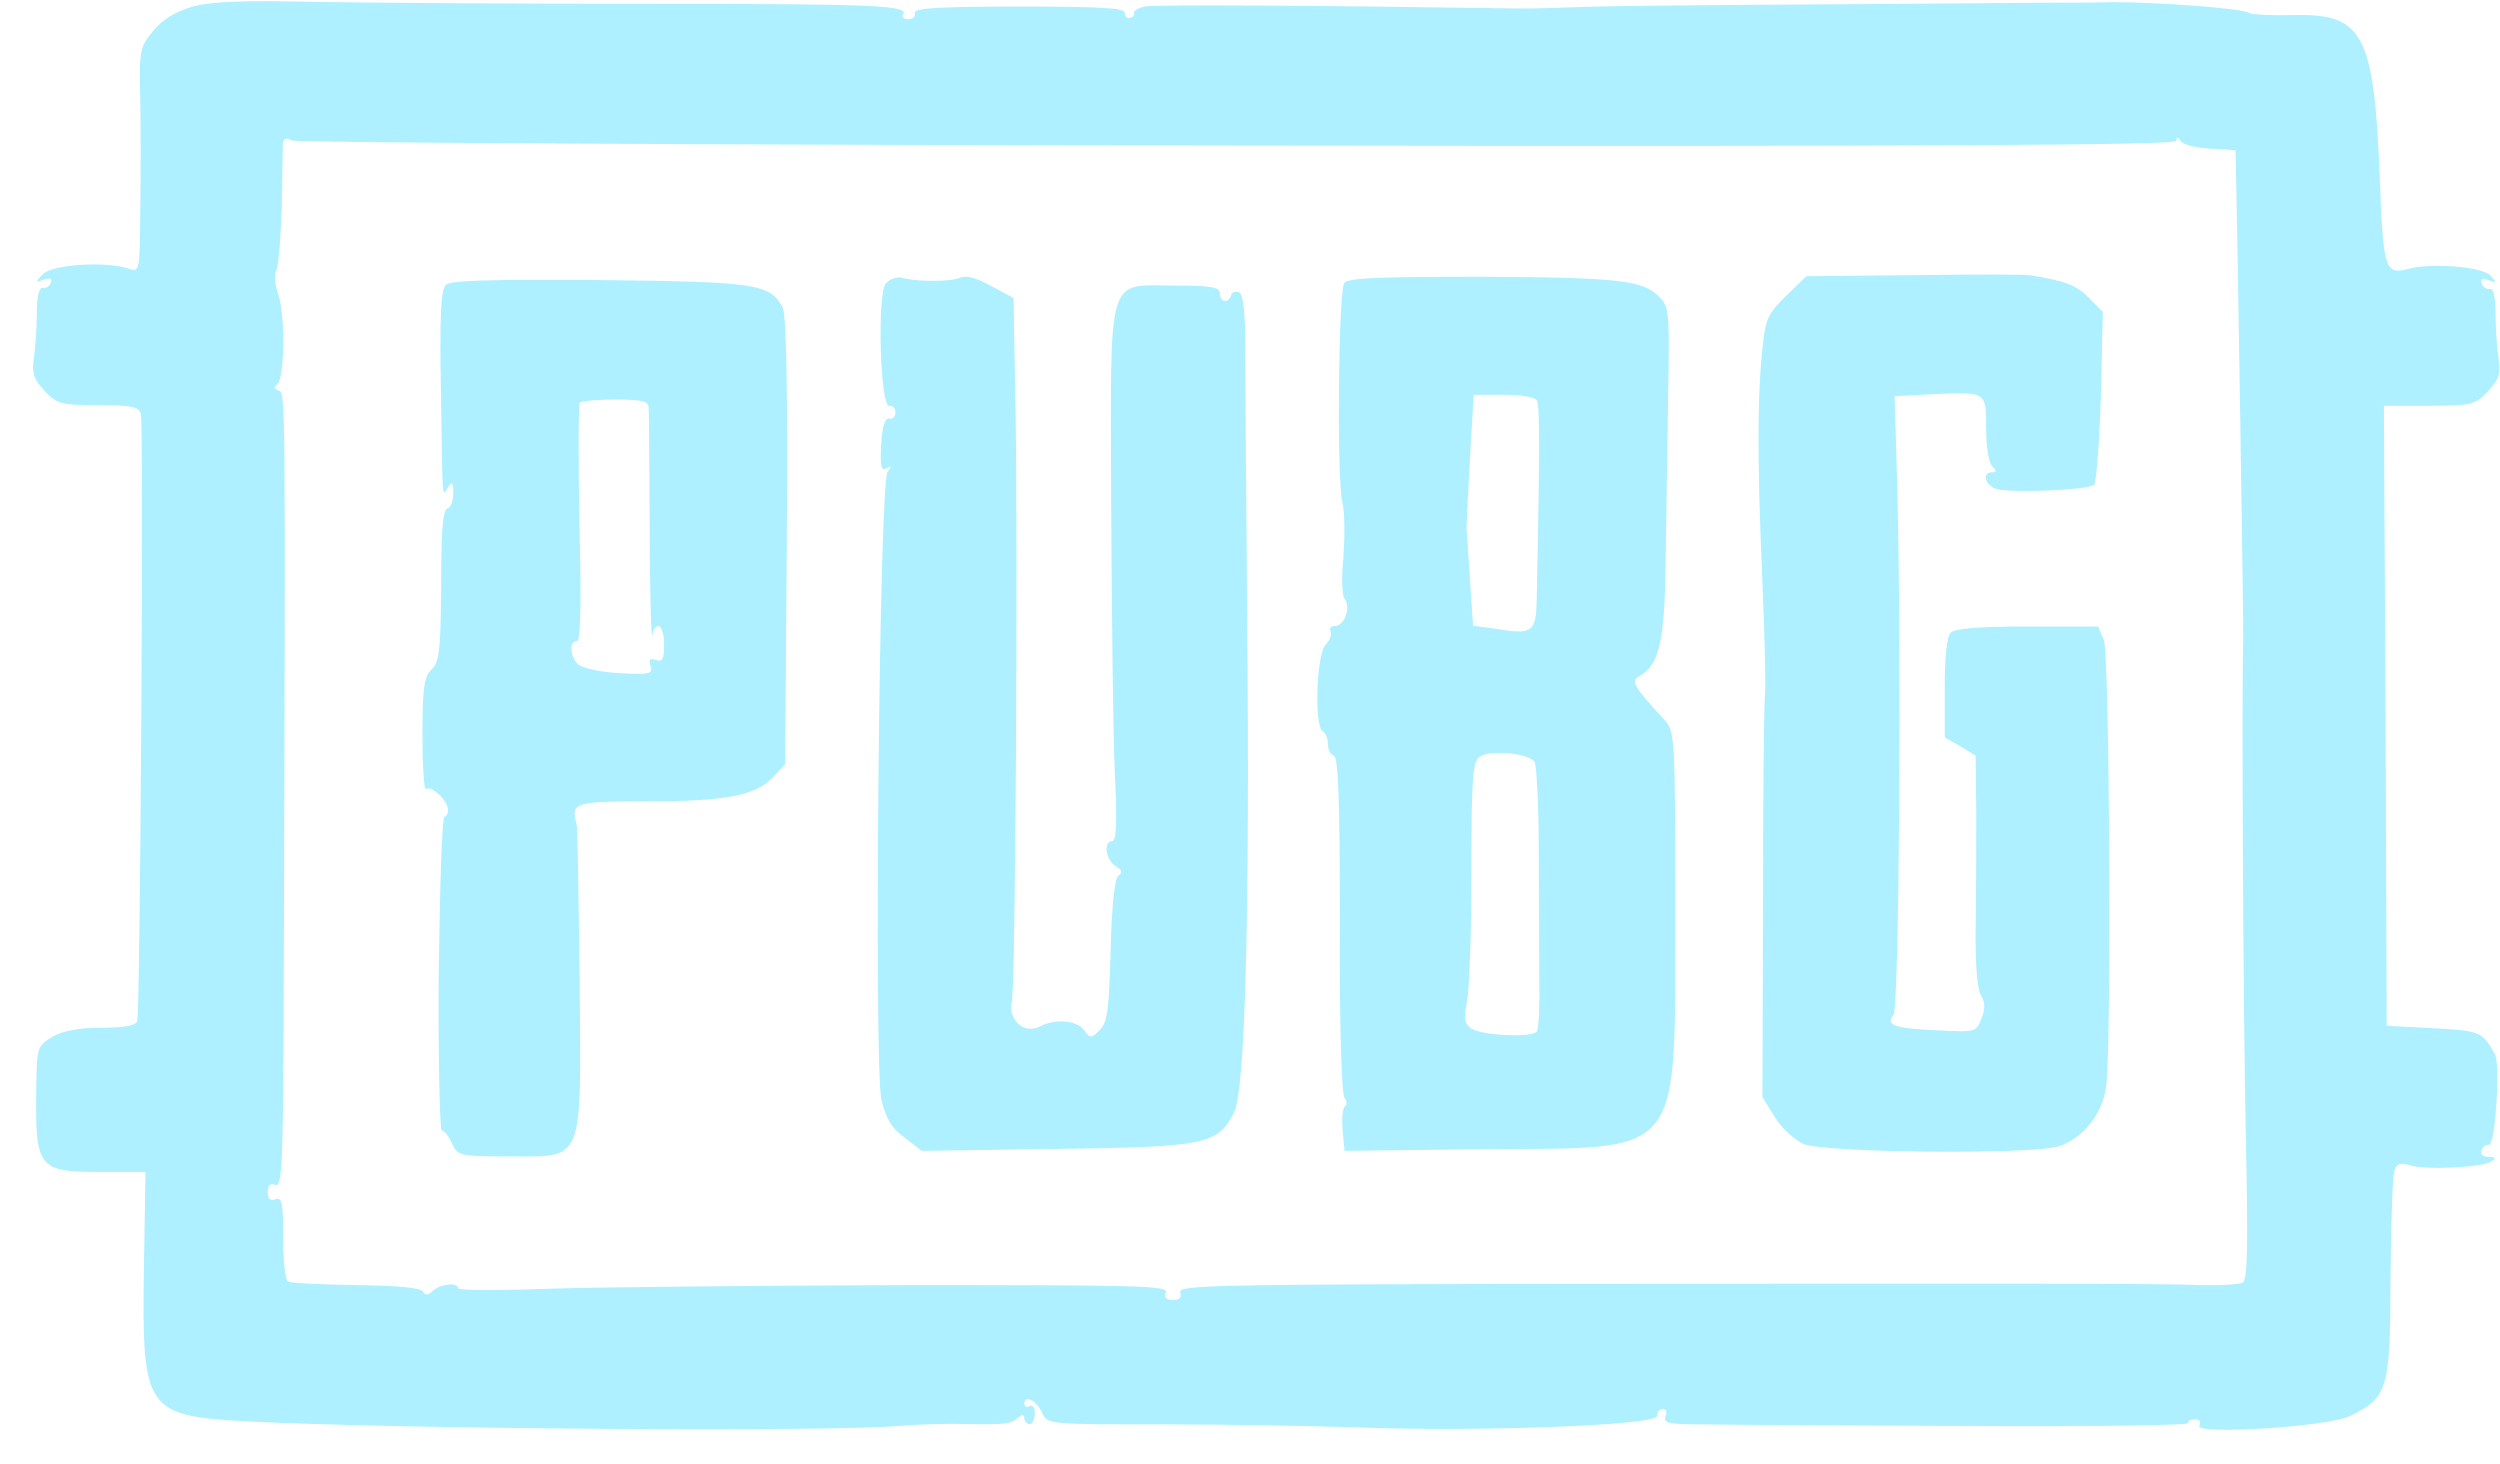
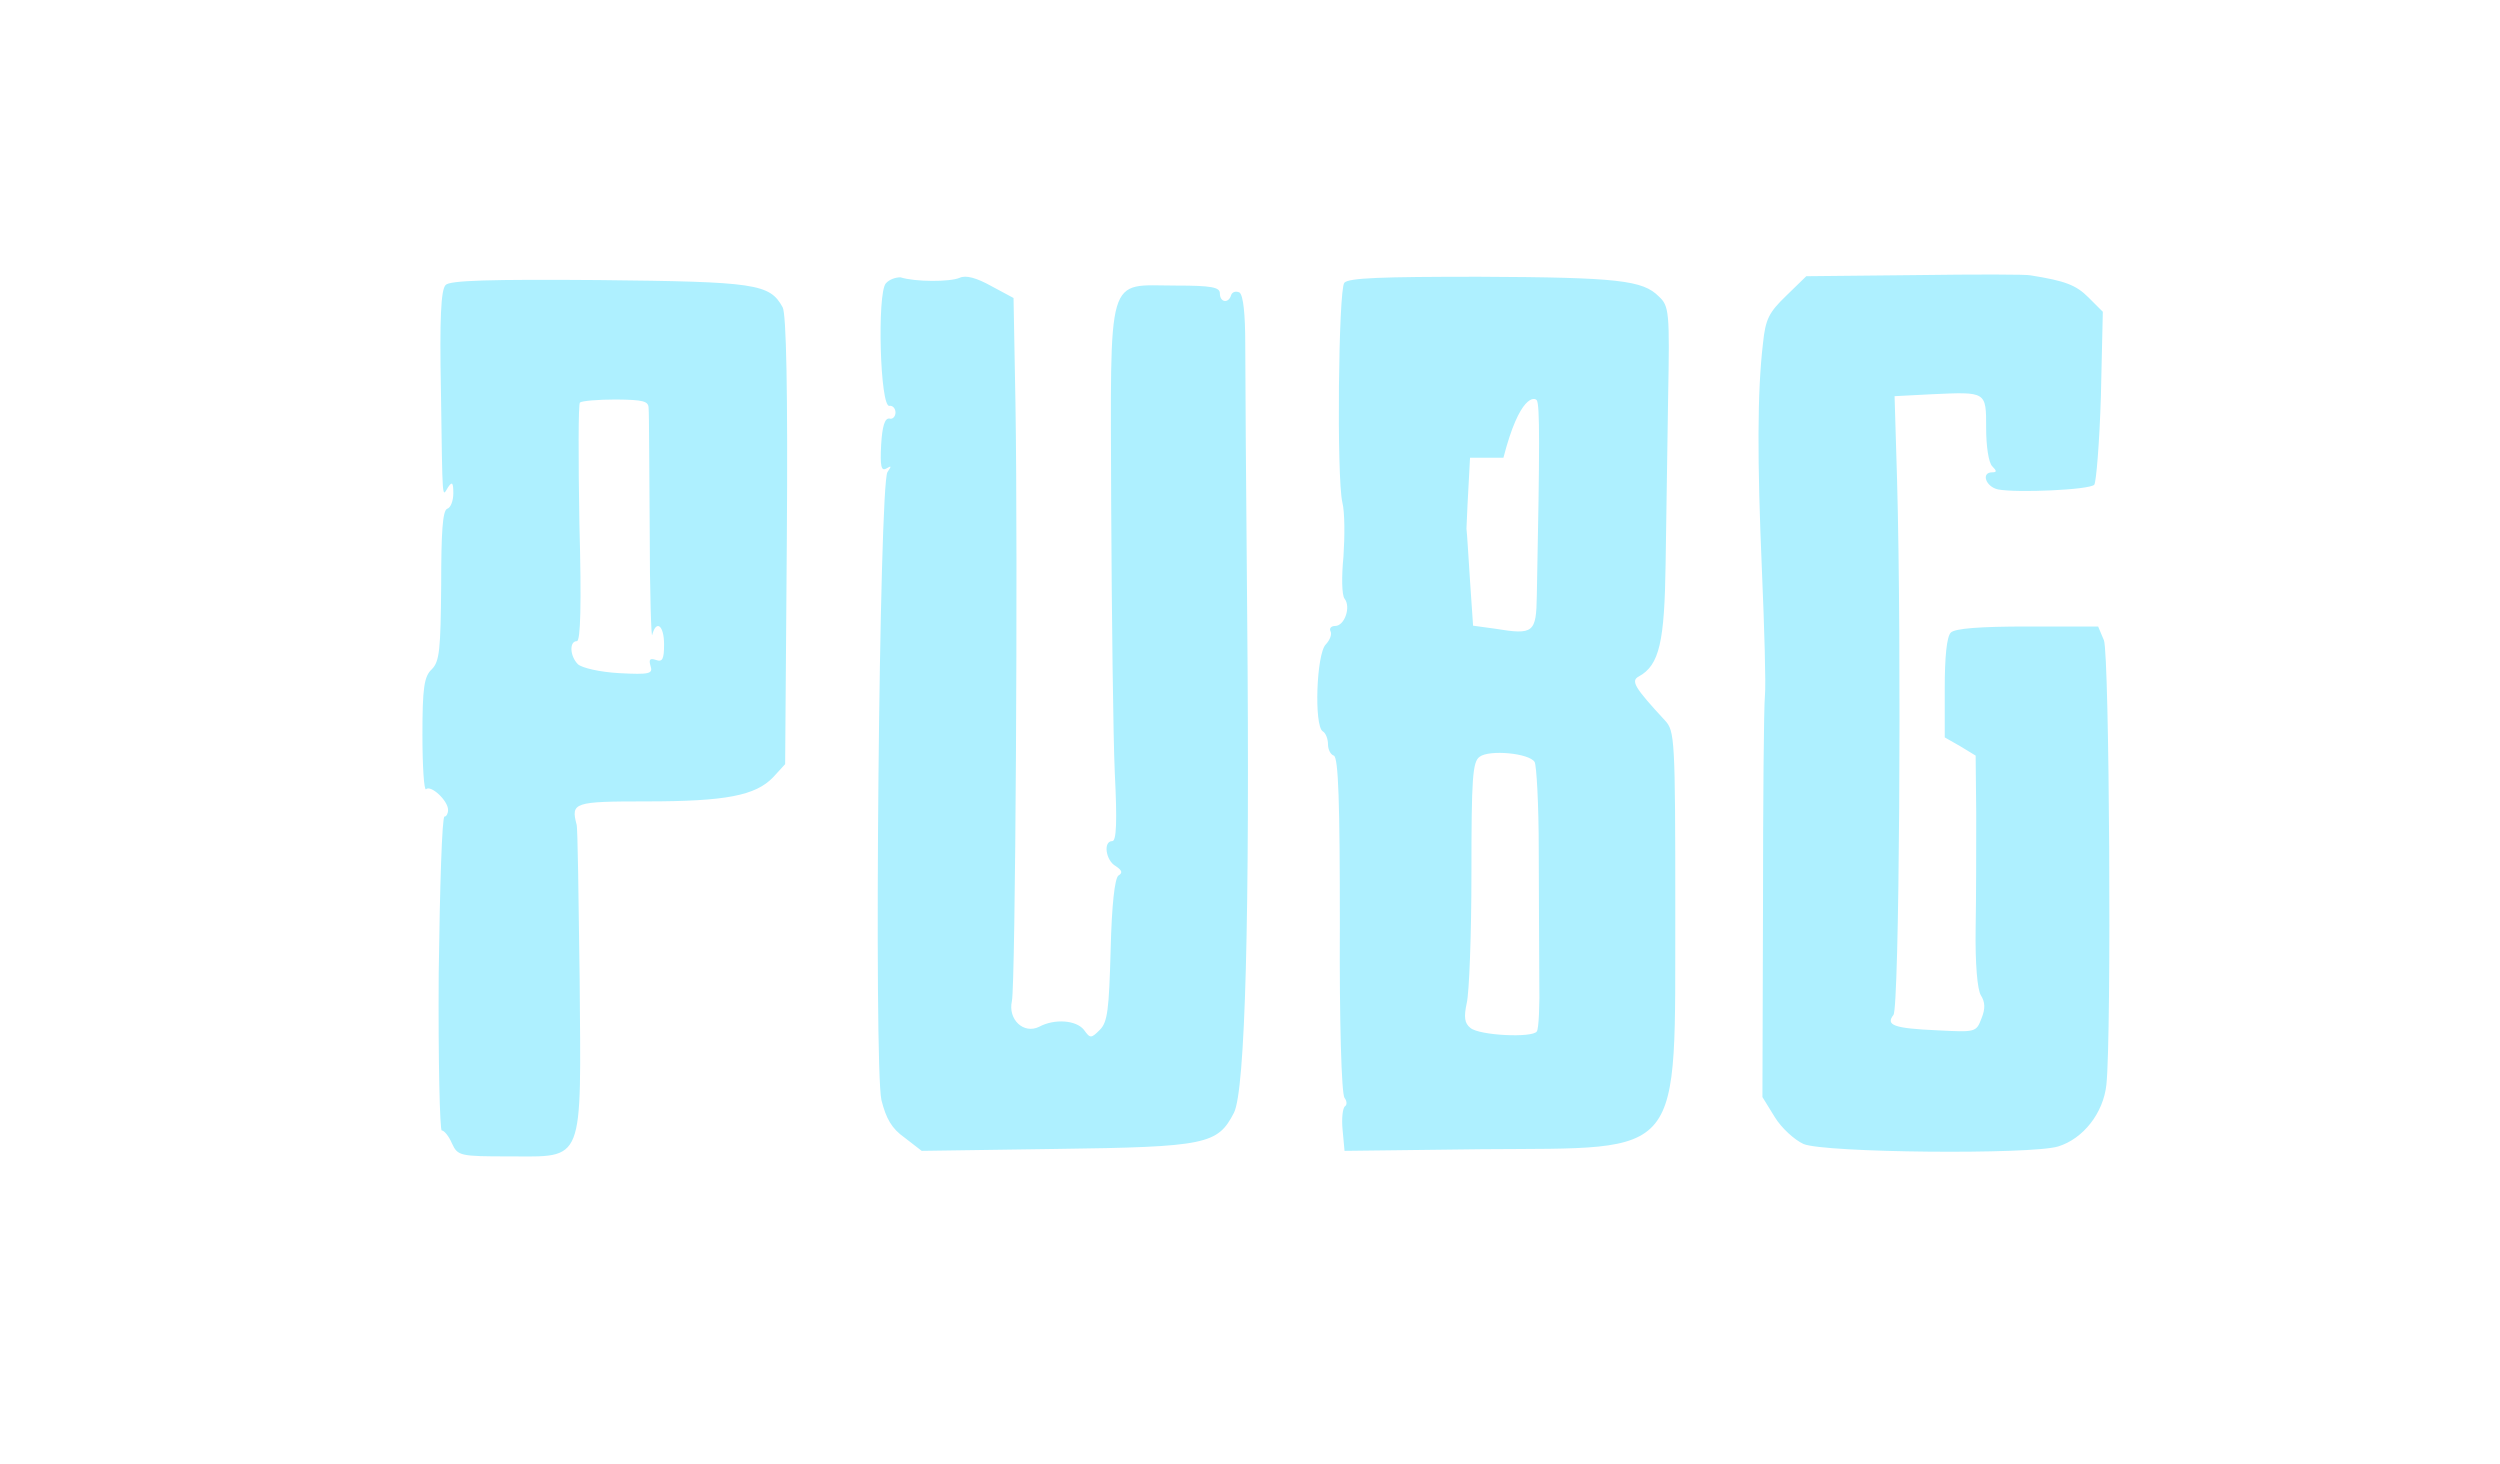
<svg xmlns="http://www.w3.org/2000/svg" width="70" height="41" viewBox="0 0 70 41" fill="none">
-   <path d="M5.418 0.176C4.931 0.323 4.569 0.524 4.298 0.856C3.912 1.319 3.897 1.389 3.927 2.771C3.943 3.567 3.943 4.972 3.927 5.922C3.912 7.621 3.912 7.621 3.595 7.521C2.962 7.305 1.448 7.405 1.193 7.683C0.977 7.915 0.977 7.915 1.224 7.83C1.41 7.776 1.471 7.799 1.425 7.915C1.394 8.015 1.278 8.085 1.193 8.062C1.093 8.046 1.031 8.309 1.031 8.78C1.031 9.197 0.985 9.776 0.946 10.046C0.892 10.448 0.946 10.626 1.247 10.943C1.595 11.313 1.711 11.344 2.746 11.344C3.711 11.344 3.881 11.39 3.943 11.591C4.028 11.923 3.927 28.359 3.842 28.59C3.796 28.722 3.472 28.776 2.846 28.776C2.221 28.776 1.765 28.861 1.479 29.023C1.047 29.285 1.031 29.309 1.016 30.436C0.985 32.73 1.047 32.815 2.862 32.815H4.074L4.028 35.58C3.974 39.473 4.082 39.642 6.878 39.797C11.025 40.013 23.166 40.098 25.159 39.928C25.854 39.874 26.472 39.859 27.144 39.874C28.078 39.89 28.31 39.874 28.48 39.712C28.627 39.596 28.681 39.596 28.681 39.712C28.681 39.797 28.75 39.874 28.828 39.874C28.913 39.874 28.974 39.743 28.974 39.573C28.974 39.411 28.92 39.326 28.828 39.372C28.758 39.419 28.681 39.388 28.681 39.303C28.681 39.04 29.028 39.218 29.183 39.565C29.33 39.882 29.368 39.882 32.566 39.882C34.35 39.882 36.798 39.928 38.011 39.967C41.278 40.098 46.398 39.913 46.398 39.65C46.398 39.534 46.468 39.449 46.56 39.449C46.645 39.449 46.692 39.55 46.63 39.666C46.576 39.851 46.73 39.882 47.665 39.882C48.267 39.897 51.596 39.913 55.072 39.928C58.532 39.944 61.32 39.913 61.281 39.843C61.25 39.789 61.328 39.743 61.451 39.743C61.598 39.743 61.636 39.812 61.582 39.913C61.413 40.183 65.181 39.959 65.815 39.642C66.865 39.125 66.927 38.909 66.935 35.781C66.95 34.236 66.989 32.885 67.051 32.753C67.105 32.583 67.221 32.552 67.452 32.622C67.869 32.769 69.437 32.691 69.731 32.537C69.916 32.421 69.9 32.406 69.684 32.39C69.522 32.39 69.437 32.321 69.483 32.205C69.514 32.12 69.615 32.043 69.684 32.058C69.87 32.105 70.016 29.795 69.854 29.509C69.507 28.892 69.453 28.861 68.14 28.791L66.827 28.722L66.796 20.033L66.749 11.36H68.031C69.213 11.36 69.314 11.329 69.661 10.958C69.962 10.641 70.024 10.471 69.962 10.062C69.916 9.792 69.877 9.212 69.877 8.811C69.877 8.324 69.823 8.062 69.715 8.093C69.63 8.108 69.514 8.038 69.483 7.93C69.437 7.814 69.499 7.784 69.684 7.845C69.916 7.93 69.916 7.915 69.731 7.714C69.499 7.467 68.078 7.351 67.429 7.529C66.78 7.699 66.726 7.544 66.633 4.949C66.471 0.941 66.17 0.369 64.201 0.423C63.621 0.439 63.081 0.408 62.988 0.369C62.834 0.23 60.385 0.06 59.15 0.06C58.671 0.076 57.837 0.076 57.281 0.076C56.732 0.076 53.882 0.107 50.94 0.122C48.013 0.137 45.062 0.168 44.383 0.192C43.703 0.215 42.869 0.246 42.513 0.238C36.922 0.153 32.288 0.122 32.041 0.184C31.855 0.23 31.724 0.315 31.755 0.369C31.77 0.423 31.724 0.485 31.639 0.5C31.569 0.531 31.492 0.454 31.492 0.354C31.492 0.222 30.797 0.184 28.542 0.184C26.248 0.184 25.607 0.23 25.615 0.354C25.646 0.454 25.561 0.539 25.429 0.539C25.314 0.539 25.244 0.485 25.283 0.408C25.453 0.145 24.518 0.107 17.953 0.107C14.308 0.107 10.16 0.076 8.731 0.052C6.839 0.006 5.936 0.045 5.418 0.176ZM34.697 4.076C54.415 4.107 60.941 4.061 60.941 3.945C60.941 3.814 60.988 3.829 61.057 3.945C61.111 4.045 61.49 4.146 61.876 4.161L62.594 4.208L62.61 4.926C62.641 6.077 62.826 17.716 62.81 17.963C62.764 19.191 62.81 28.451 62.88 31.68C62.95 34.908 62.934 35.827 62.795 35.912C62.695 35.966 62.146 35.997 61.598 35.982C60.532 35.935 56.639 35.935 41.718 35.951C33.979 35.966 32.975 35.997 33.045 36.182C33.099 36.329 33.029 36.399 32.844 36.399C32.658 36.399 32.581 36.329 32.643 36.182C32.712 35.997 31.809 35.982 25.398 35.982C21.382 35.997 16.903 36.036 15.443 36.082C13.999 36.136 12.825 36.136 12.825 36.067C12.825 35.897 12.323 35.951 12.13 36.136C11.998 36.267 11.913 36.283 11.844 36.167C11.79 36.051 11.095 35.997 9.959 35.982C8.979 35.966 8.114 35.928 8.059 35.881C7.99 35.835 7.928 35.294 7.928 34.645C7.928 33.68 7.897 33.51 7.712 33.58C7.565 33.634 7.496 33.564 7.496 33.379C7.496 33.194 7.565 33.116 7.712 33.178C7.897 33.248 7.928 32.614 7.944 28.034C7.998 10.803 7.998 11.004 7.797 10.935C7.681 10.888 7.65 10.834 7.751 10.773C7.967 10.641 7.998 8.903 7.797 8.262C7.696 7.977 7.666 7.66 7.743 7.56C7.797 7.459 7.859 6.648 7.89 5.791C7.905 4.91 7.92 4.123 7.92 4.007C7.936 3.876 8.021 3.845 8.191 3.937C8.322 3.991 20.255 4.061 34.697 4.076Z" fill="#AEF0FF" />
-   <path d="M53.642 7.703L50.576 7.734L50.013 8.282C49.534 8.745 49.433 8.931 49.364 9.611C49.202 10.977 49.202 12.893 49.333 15.951C49.402 17.581 49.449 19.164 49.418 19.481C49.387 19.798 49.364 22.447 49.364 25.389L49.348 30.718L49.696 31.282C49.881 31.584 50.244 31.916 50.499 32.032C51.078 32.279 56.863 32.333 57.628 32.101C58.331 31.885 58.894 31.166 58.979 30.371C59.126 28.973 59.064 18.33 58.91 17.929L58.748 17.542H56.77C55.434 17.542 54.739 17.596 54.623 17.712C54.508 17.828 54.453 18.392 54.453 19.265V20.647L54.886 20.894L55.318 21.157L55.334 22.771C55.334 23.667 55.334 25.104 55.318 26C55.303 26.965 55.365 27.714 55.465 27.869C55.581 28.054 55.596 28.239 55.481 28.517C55.334 28.904 55.318 28.904 54.245 28.849C53.017 28.795 52.793 28.703 53.017 28.417C53.179 28.216 53.249 18.145 53.117 13.41L53.048 11.093L54.083 11.039C55.627 10.97 55.612 10.954 55.612 11.989C55.612 12.491 55.681 12.955 55.782 13.055C55.913 13.186 55.913 13.225 55.782 13.225C55.465 13.225 55.596 13.627 55.944 13.704C56.462 13.804 58.493 13.719 58.639 13.573C58.694 13.503 58.786 12.391 58.825 11.093L58.879 8.73L58.477 8.328C58.13 7.981 57.828 7.865 56.863 7.711C56.77 7.68 55.311 7.68 53.642 7.703ZM12.477 7.981C12.346 8.112 12.307 8.931 12.346 10.931C12.392 14.16 12.377 13.912 12.546 13.642C12.662 13.472 12.693 13.511 12.693 13.812C12.693 14.013 12.624 14.214 12.523 14.245C12.392 14.291 12.353 14.909 12.353 16.392C12.338 18.191 12.307 18.523 12.091 18.739C11.874 18.94 11.828 19.257 11.828 20.585C11.828 21.466 11.874 22.138 11.928 22.099C12.06 21.968 12.546 22.416 12.546 22.678C12.546 22.779 12.5 22.864 12.446 22.864C12.377 22.864 12.315 24.841 12.284 27.258C12.268 29.676 12.315 31.653 12.369 31.653C12.438 31.653 12.57 31.815 12.655 32.016C12.817 32.364 12.871 32.379 14.253 32.379C16.385 32.379 16.269 32.642 16.23 27.397C16.2 25.104 16.176 23.165 16.145 23.088C15.983 22.47 16.061 22.439 18.107 22.439C20.324 22.439 21.158 22.277 21.652 21.759L21.984 21.396L22.031 15.148C22.062 10.939 22.015 8.792 21.915 8.606C21.552 7.942 21.166 7.888 16.771 7.842C13.728 7.819 12.585 7.85 12.477 7.981ZM18.161 11.433C18.177 11.58 18.177 13.117 18.192 14.862C18.192 16.608 18.238 17.913 18.262 17.774C18.378 17.342 18.594 17.512 18.594 18.044C18.594 18.462 18.547 18.546 18.362 18.477C18.2 18.423 18.161 18.462 18.215 18.647C18.285 18.863 18.2 18.894 17.335 18.848C16.787 18.817 16.3 18.701 16.184 18.601C15.952 18.369 15.937 17.952 16.153 17.952C16.254 17.952 16.285 16.94 16.223 14.654C16.192 12.839 16.192 11.31 16.238 11.271C16.292 11.225 16.74 11.186 17.25 11.186C18.022 11.194 18.161 11.232 18.161 11.433ZM24.803 7.935C24.556 8.22 24.641 11.418 24.904 11.364C24.989 11.348 25.074 11.433 25.074 11.549C25.074 11.665 24.989 11.75 24.904 11.719C24.773 11.704 24.703 11.935 24.672 12.453C24.641 13.055 24.672 13.202 24.819 13.117C24.966 13.032 24.966 13.047 24.85 13.217C24.618 13.518 24.464 29.838 24.68 30.803C24.811 31.321 24.966 31.599 25.329 31.854L25.807 32.224L29.584 32.17C33.793 32.116 34.095 32.039 34.55 31.159C34.867 30.541 34.998 25.683 34.921 17.226C34.89 13.781 34.867 10.352 34.867 9.634C34.867 8.8 34.813 8.267 34.705 8.189C34.604 8.143 34.504 8.174 34.473 8.259C34.404 8.506 34.156 8.475 34.156 8.213C34.156 8.043 33.925 7.996 32.928 7.996C30.951 7.996 31.098 7.517 31.113 14.16C31.129 17.226 31.168 20.601 31.214 21.636C31.283 23.003 31.26 23.551 31.144 23.551C30.882 23.551 30.959 24.1 31.245 24.254C31.415 24.37 31.445 24.439 31.314 24.517C31.214 24.602 31.129 25.312 31.098 26.602C31.052 28.27 31.013 28.618 30.797 28.834C30.55 29.081 30.526 29.081 30.349 28.834C30.133 28.564 29.53 28.517 29.098 28.749C28.665 28.965 28.217 28.548 28.333 28.031C28.433 27.598 28.503 15.643 28.433 11.31L28.379 8.344L27.761 8.012C27.344 7.78 27.043 7.695 26.866 7.78C26.595 7.896 25.63 7.896 25.213 7.765C25.081 7.765 24.904 7.819 24.803 7.935ZM37.64 7.919C37.477 8.135 37.423 13.364 37.586 14.067C37.655 14.337 37.655 15.017 37.617 15.581C37.562 16.145 37.57 16.662 37.647 16.762C37.833 16.994 37.647 17.527 37.385 17.527C37.269 17.527 37.215 17.596 37.254 17.674C37.3 17.759 37.238 17.921 37.122 18.044C36.86 18.307 36.79 20.323 37.037 20.477C37.122 20.524 37.184 20.694 37.184 20.84C37.184 20.987 37.254 21.126 37.346 21.157C37.477 21.203 37.516 22.493 37.516 25.884C37.501 28.595 37.562 30.634 37.647 30.742C37.717 30.827 37.717 30.942 37.663 30.973C37.593 31.02 37.562 31.321 37.593 31.638L37.647 32.224L41.494 32.178C47.224 32.132 46.892 32.541 46.908 25.451C46.908 20.686 46.892 20.47 46.622 20.176C45.757 19.242 45.657 19.064 45.888 18.94C46.468 18.624 46.606 17.959 46.637 15.797C46.653 14.646 46.684 12.553 46.707 11.148C46.753 8.73 46.738 8.568 46.444 8.298C45.996 7.85 45.324 7.765 41.416 7.749C38.69 7.749 37.755 7.78 37.64 7.919ZM43.031 11.209C43.115 11.356 43.115 12.445 43.031 16.67C43.015 17.72 42.946 17.782 41.864 17.604L41.246 17.519L41.161 16.268C41.115 15.573 41.077 14.916 41.061 14.801C41.061 14.685 41.107 13.789 41.161 12.816L41.262 11.055H42.096C42.552 11.047 42.969 11.117 43.031 11.209ZM42.969 21.335C43.023 21.419 43.085 22.532 43.085 23.798C43.085 25.065 43.1 26.695 43.1 27.428C43.115 28.147 43.085 28.811 43.031 28.88C42.915 29.066 41.416 28.996 41.169 28.78C41.007 28.649 40.984 28.479 41.069 28.085C41.138 27.799 41.2 26.169 41.2 24.455C41.2 21.775 41.231 21.327 41.432 21.188C41.702 20.987 42.814 21.087 42.969 21.335Z" fill="#AEF0FF" />
+   <path d="M53.642 7.703L50.576 7.734L50.013 8.282C49.534 8.745 49.433 8.931 49.364 9.611C49.202 10.977 49.202 12.893 49.333 15.951C49.402 17.581 49.449 19.164 49.418 19.481C49.387 19.798 49.364 22.447 49.364 25.389L49.348 30.718L49.696 31.282C49.881 31.584 50.244 31.916 50.499 32.032C51.078 32.279 56.863 32.333 57.628 32.101C58.331 31.885 58.894 31.166 58.979 30.371C59.126 28.973 59.064 18.33 58.91 17.929L58.748 17.542H56.77C55.434 17.542 54.739 17.596 54.623 17.712C54.508 17.828 54.453 18.392 54.453 19.265V20.647L54.886 20.894L55.318 21.157L55.334 22.771C55.334 23.667 55.334 25.104 55.318 26C55.303 26.965 55.365 27.714 55.465 27.869C55.581 28.054 55.596 28.239 55.481 28.517C55.334 28.904 55.318 28.904 54.245 28.849C53.017 28.795 52.793 28.703 53.017 28.417C53.179 28.216 53.249 18.145 53.117 13.41L53.048 11.093L54.083 11.039C55.627 10.97 55.612 10.954 55.612 11.989C55.612 12.491 55.681 12.955 55.782 13.055C55.913 13.186 55.913 13.225 55.782 13.225C55.465 13.225 55.596 13.627 55.944 13.704C56.462 13.804 58.493 13.719 58.639 13.573C58.694 13.503 58.786 12.391 58.825 11.093L58.879 8.73L58.477 8.328C58.13 7.981 57.828 7.865 56.863 7.711C56.77 7.68 55.311 7.68 53.642 7.703ZM12.477 7.981C12.346 8.112 12.307 8.931 12.346 10.931C12.392 14.16 12.377 13.912 12.546 13.642C12.662 13.472 12.693 13.511 12.693 13.812C12.693 14.013 12.624 14.214 12.523 14.245C12.392 14.291 12.353 14.909 12.353 16.392C12.338 18.191 12.307 18.523 12.091 18.739C11.874 18.94 11.828 19.257 11.828 20.585C11.828 21.466 11.874 22.138 11.928 22.099C12.06 21.968 12.546 22.416 12.546 22.678C12.546 22.779 12.5 22.864 12.446 22.864C12.377 22.864 12.315 24.841 12.284 27.258C12.268 29.676 12.315 31.653 12.369 31.653C12.438 31.653 12.57 31.815 12.655 32.016C12.817 32.364 12.871 32.379 14.253 32.379C16.385 32.379 16.269 32.642 16.23 27.397C16.2 25.104 16.176 23.165 16.145 23.088C15.983 22.47 16.061 22.439 18.107 22.439C20.324 22.439 21.158 22.277 21.652 21.759L21.984 21.396L22.031 15.148C22.062 10.939 22.015 8.792 21.915 8.606C21.552 7.942 21.166 7.888 16.771 7.842C13.728 7.819 12.585 7.85 12.477 7.981ZM18.161 11.433C18.177 11.58 18.177 13.117 18.192 14.862C18.192 16.608 18.238 17.913 18.262 17.774C18.378 17.342 18.594 17.512 18.594 18.044C18.594 18.462 18.547 18.546 18.362 18.477C18.2 18.423 18.161 18.462 18.215 18.647C18.285 18.863 18.2 18.894 17.335 18.848C16.787 18.817 16.3 18.701 16.184 18.601C15.952 18.369 15.937 17.952 16.153 17.952C16.254 17.952 16.285 16.94 16.223 14.654C16.192 12.839 16.192 11.31 16.238 11.271C16.292 11.225 16.74 11.186 17.25 11.186C18.022 11.194 18.161 11.232 18.161 11.433ZM24.803 7.935C24.556 8.22 24.641 11.418 24.904 11.364C24.989 11.348 25.074 11.433 25.074 11.549C25.074 11.665 24.989 11.75 24.904 11.719C24.773 11.704 24.703 11.935 24.672 12.453C24.641 13.055 24.672 13.202 24.819 13.117C24.966 13.032 24.966 13.047 24.85 13.217C24.618 13.518 24.464 29.838 24.68 30.803C24.811 31.321 24.966 31.599 25.329 31.854L25.807 32.224L29.584 32.17C33.793 32.116 34.095 32.039 34.55 31.159C34.867 30.541 34.998 25.683 34.921 17.226C34.89 13.781 34.867 10.352 34.867 9.634C34.867 8.8 34.813 8.267 34.705 8.189C34.604 8.143 34.504 8.174 34.473 8.259C34.404 8.506 34.156 8.475 34.156 8.213C34.156 8.043 33.925 7.996 32.928 7.996C30.951 7.996 31.098 7.517 31.113 14.16C31.129 17.226 31.168 20.601 31.214 21.636C31.283 23.003 31.26 23.551 31.144 23.551C30.882 23.551 30.959 24.1 31.245 24.254C31.415 24.37 31.445 24.439 31.314 24.517C31.214 24.602 31.129 25.312 31.098 26.602C31.052 28.27 31.013 28.618 30.797 28.834C30.55 29.081 30.526 29.081 30.349 28.834C30.133 28.564 29.53 28.517 29.098 28.749C28.665 28.965 28.217 28.548 28.333 28.031C28.433 27.598 28.503 15.643 28.433 11.31L28.379 8.344L27.761 8.012C27.344 7.78 27.043 7.695 26.866 7.78C26.595 7.896 25.63 7.896 25.213 7.765C25.081 7.765 24.904 7.819 24.803 7.935ZM37.64 7.919C37.477 8.135 37.423 13.364 37.586 14.067C37.655 14.337 37.655 15.017 37.617 15.581C37.562 16.145 37.57 16.662 37.647 16.762C37.833 16.994 37.647 17.527 37.385 17.527C37.269 17.527 37.215 17.596 37.254 17.674C37.3 17.759 37.238 17.921 37.122 18.044C36.86 18.307 36.79 20.323 37.037 20.477C37.122 20.524 37.184 20.694 37.184 20.84C37.184 20.987 37.254 21.126 37.346 21.157C37.477 21.203 37.516 22.493 37.516 25.884C37.501 28.595 37.562 30.634 37.647 30.742C37.717 30.827 37.717 30.942 37.663 30.973C37.593 31.02 37.562 31.321 37.593 31.638L37.647 32.224L41.494 32.178C47.224 32.132 46.892 32.541 46.908 25.451C46.908 20.686 46.892 20.47 46.622 20.176C45.757 19.242 45.657 19.064 45.888 18.94C46.468 18.624 46.606 17.959 46.637 15.797C46.653 14.646 46.684 12.553 46.707 11.148C46.753 8.73 46.738 8.568 46.444 8.298C45.996 7.85 45.324 7.765 41.416 7.749C38.69 7.749 37.755 7.78 37.64 7.919ZM43.031 11.209C43.115 11.356 43.115 12.445 43.031 16.67C43.015 17.72 42.946 17.782 41.864 17.604L41.246 17.519L41.161 16.268C41.115 15.573 41.077 14.916 41.061 14.801C41.061 14.685 41.107 13.789 41.161 12.816H42.096C42.552 11.047 42.969 11.117 43.031 11.209ZM42.969 21.335C43.023 21.419 43.085 22.532 43.085 23.798C43.085 25.065 43.1 26.695 43.1 27.428C43.115 28.147 43.085 28.811 43.031 28.88C42.915 29.066 41.416 28.996 41.169 28.78C41.007 28.649 40.984 28.479 41.069 28.085C41.138 27.799 41.2 26.169 41.2 24.455C41.2 21.775 41.231 21.327 41.432 21.188C41.702 20.987 42.814 21.087 42.969 21.335Z" fill="#AEF0FF" />
</svg>